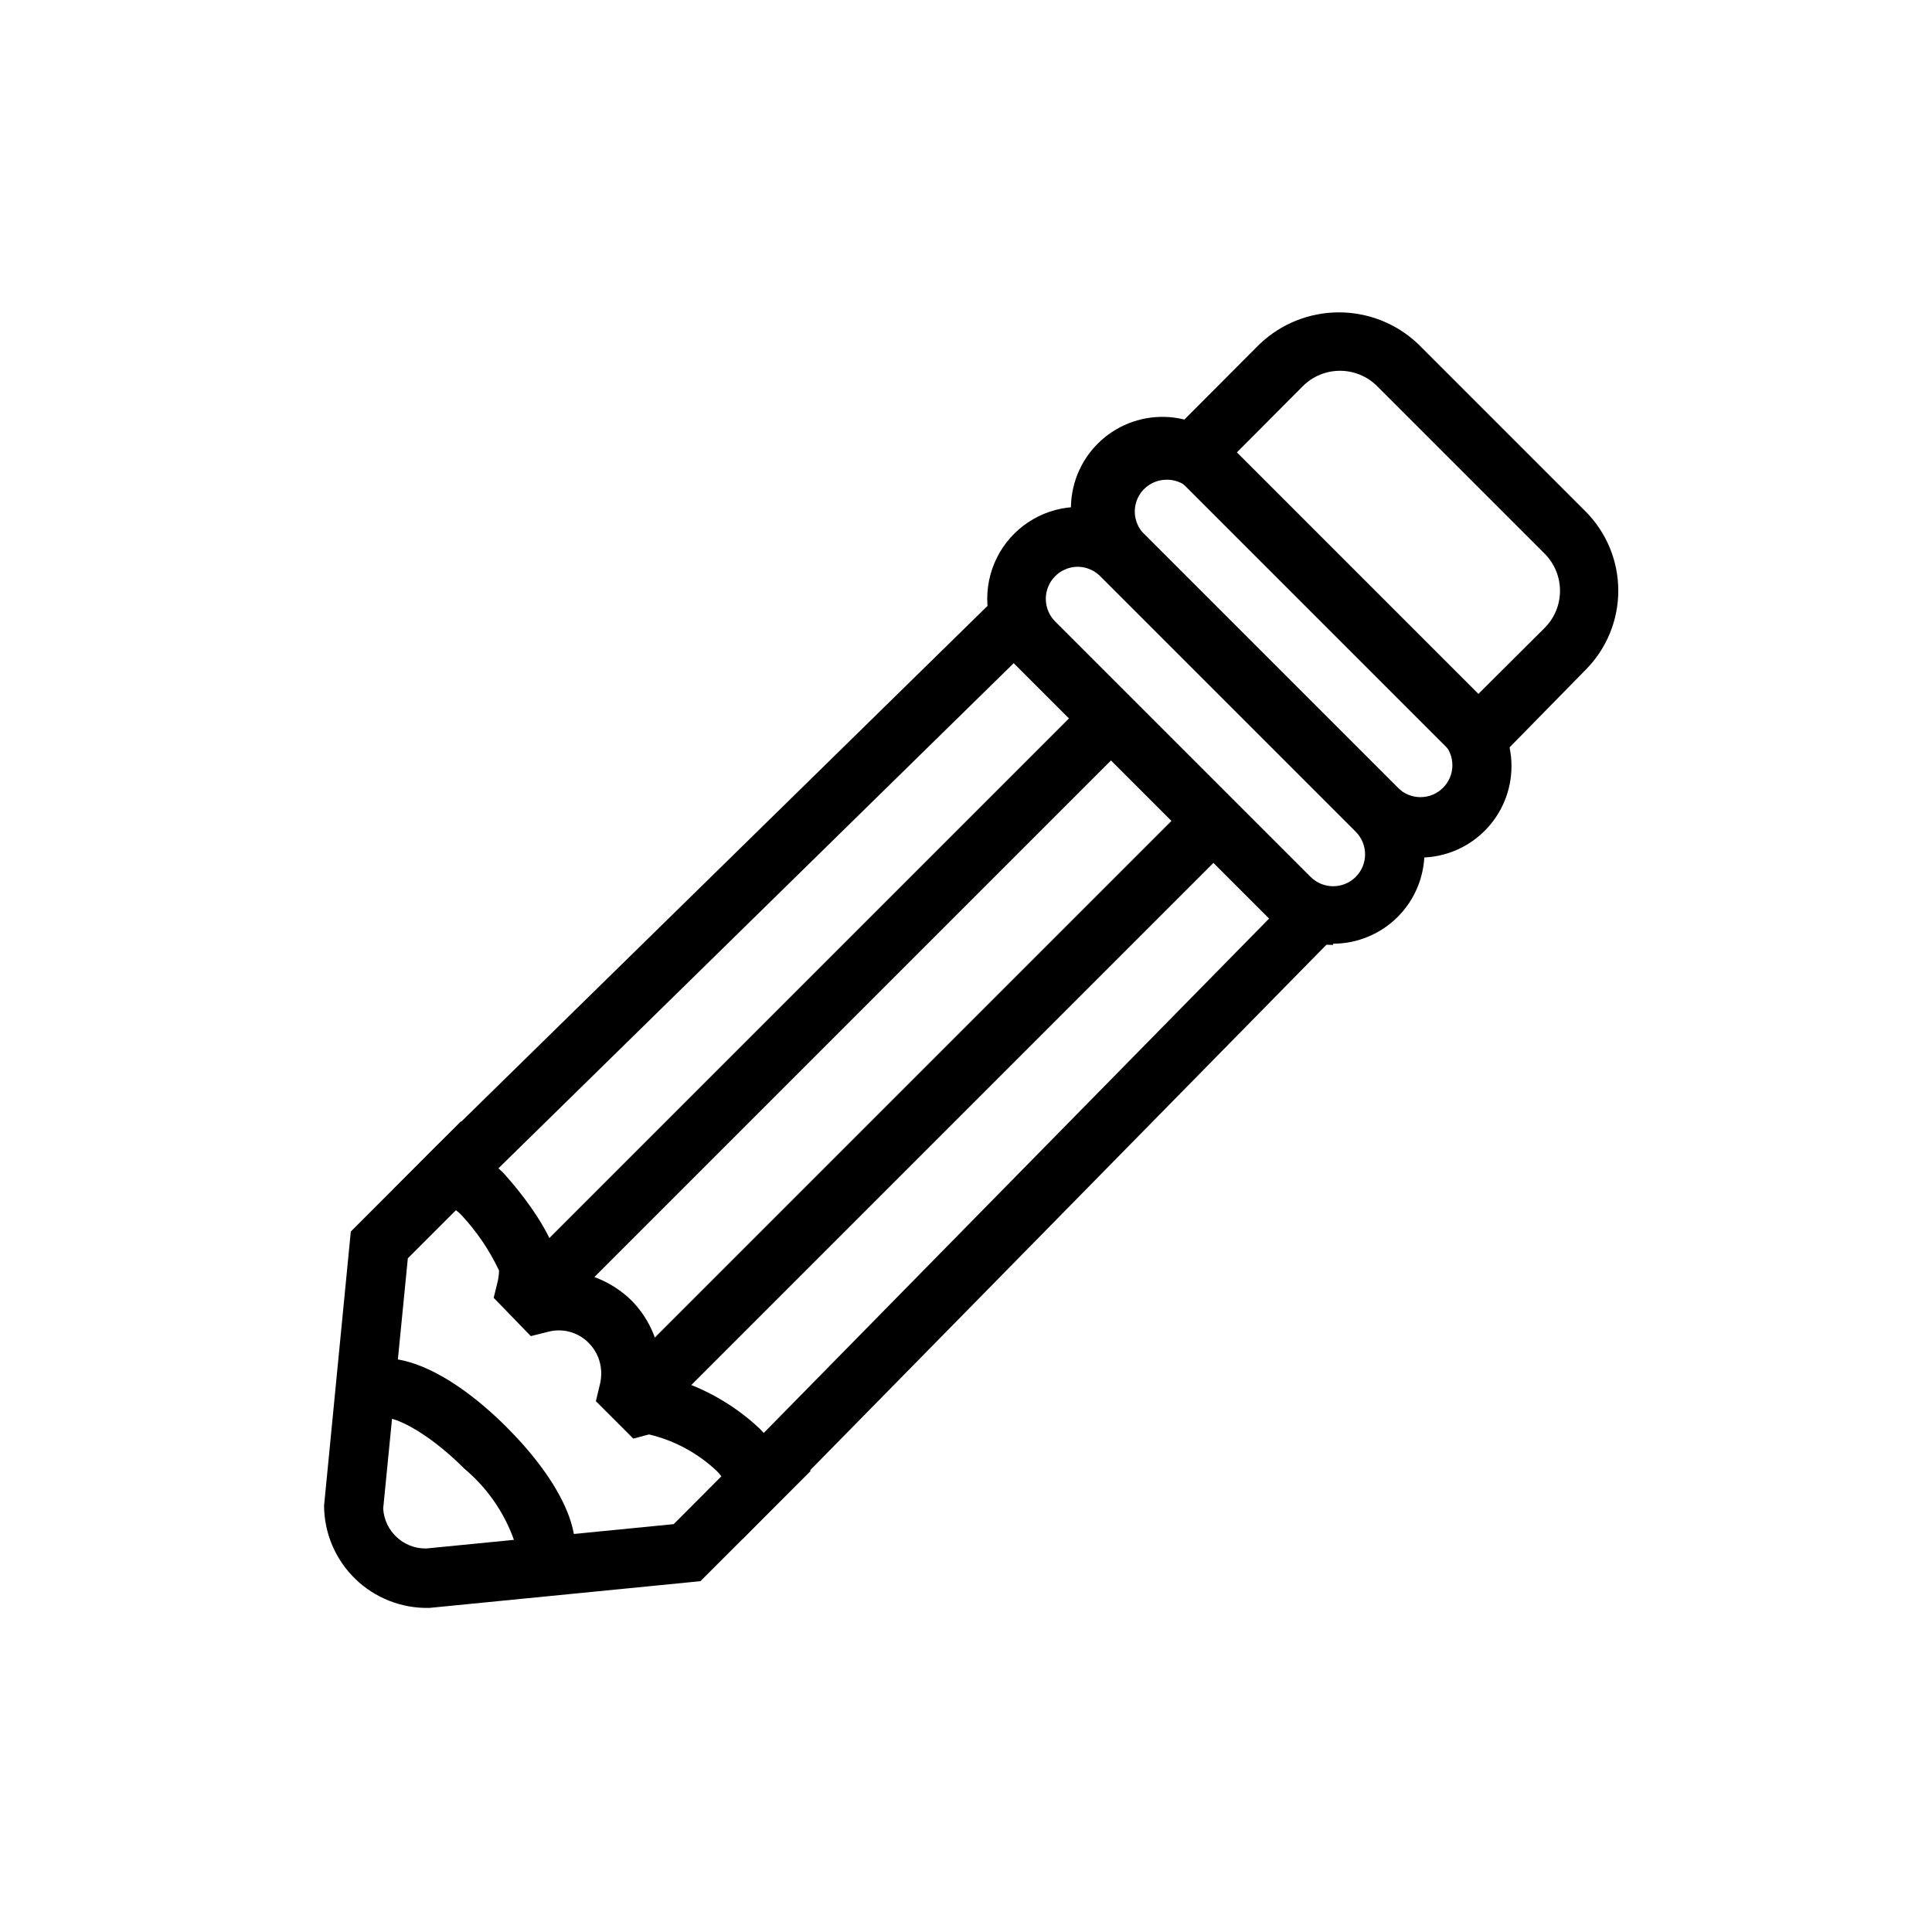
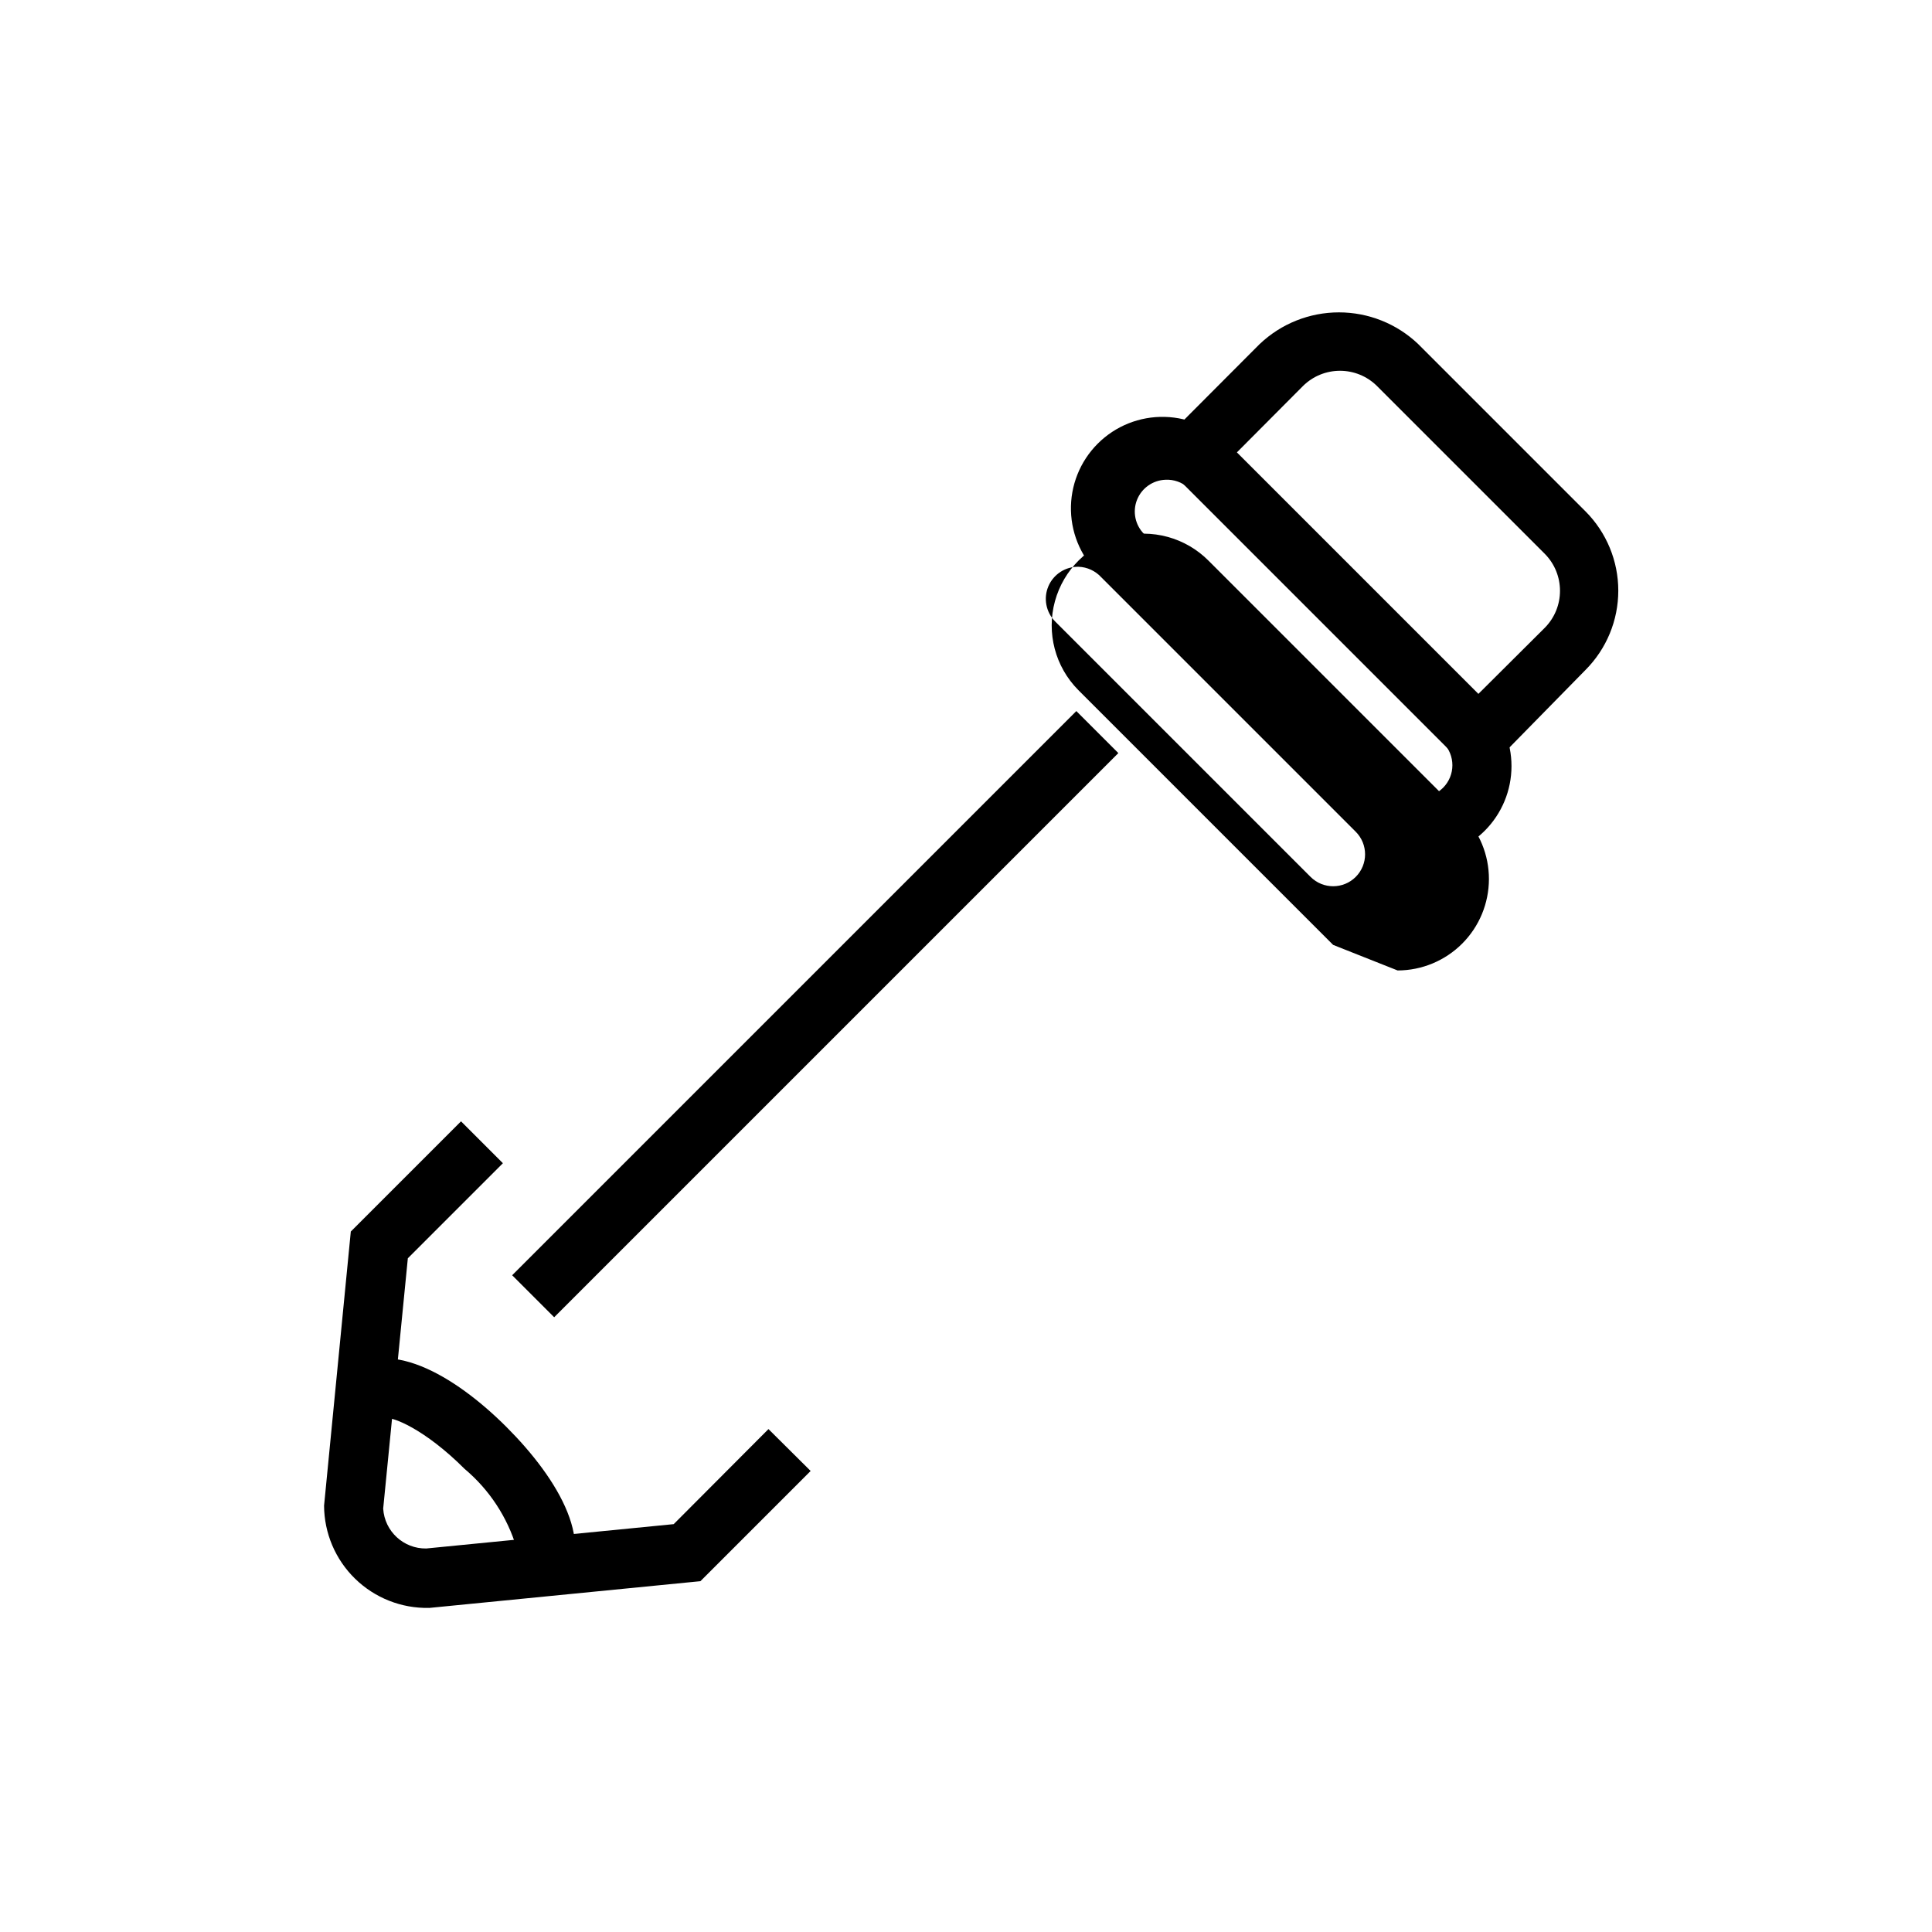
<svg xmlns="http://www.w3.org/2000/svg" fill="#000000" width="800px" height="800px" version="1.1" viewBox="144 144 512 512">
  <g>
    <path d="m520.44 371.27c-6.438 0.016-12.613-2.531-17.16-7.086l-67.465-67.465v0.004c-4.938-4.453-7.828-10.734-8-17.383-0.172-6.644 2.394-13.066 7.094-17.766 4.699-4.703 11.125-7.266 17.77-7.094 6.644 0.172 12.93 3.062 17.379 7.996l67.465 67.465c4.512 4.547 7.043 10.695 7.039 17.098-0.004 6.406-2.543 12.551-7.062 17.09-4.519 4.543-10.652 7.109-17.059 7.141zm-67.543-100.13c-3.367 0.105-6.348 2.203-7.582 5.336-1.23 3.133-0.48 6.703 1.914 9.07l67.227 67.227c3.305 3.305 8.66 3.305 11.965 0s3.305-8.66 0-11.965l-67.543-67.543h0.004c-1.637-1.469-3.789-2.231-5.984-2.125z" />
-     <path d="m497.3 394.41c-6.41-0.004-12.555-2.551-17.082-7.086l-67.543-67.543c-6.117-6.172-8.477-15.141-6.188-23.523 2.289-8.383 8.875-14.91 17.277-17.121 8.406-2.211 17.352 0.23 23.469 6.402l67.227 67.227c4.519 4.555 7.051 10.711 7.039 17.125-0.012 6.418-2.562 12.566-7.098 17.102-4.539 4.535-10.688 7.09-17.102 7.102zm-67.465-100.21c-3.461-0.074-6.625 1.961-7.992 5.144-1.367 3.184-0.664 6.879 1.773 9.34l67.699 67.699c3.305 3.305 8.664 3.305 11.969 0 3.301-3.305 3.301-8.66 0-11.965l-67.465-67.465c-1.547-1.676-3.703-2.668-5.984-2.754z" />
+     <path d="m497.3 394.41l-67.543-67.543c-6.117-6.172-8.477-15.141-6.188-23.523 2.289-8.383 8.875-14.91 17.277-17.121 8.406-2.211 17.352 0.23 23.469 6.402l67.227 67.227c4.519 4.555 7.051 10.711 7.039 17.125-0.012 6.418-2.562 12.566-7.098 17.102-4.539 4.535-10.688 7.09-17.102 7.102zm-67.465-100.21c-3.461-0.074-6.625 1.961-7.992 5.144-1.367 3.184-0.664 6.879 1.773 9.34l67.699 67.699c3.305 3.305 8.664 3.305 11.969 0 3.301-3.305 3.301-8.66 0-11.965l-67.465-67.465c-1.547-1.676-3.703-2.668-5.984-2.754z" />
    <path d="m535.79 350.48-86.594-86.594 28.652-28.734 0.004 0.004c5.664-5.379 13.172-8.375 20.98-8.375 7.809 0 15.316 2.996 20.98 8.375l44.398 44.398-0.004-0.004c5.543 5.578 8.656 13.121 8.656 20.98 0 7.863-3.113 15.402-8.656 20.98zm-64-86.594 64 64 17.555-17.477c5.426-5.438 5.426-14.242 0-19.68l-44.398-44.398h0.004c-5.441-5.426-14.242-5.426-19.684 0z" />
    <path d="m279.73 481.95 149.51-149.51 11.133 11.133-149.51 149.51z" />
-     <path d="m306.88 509.11 149.51-149.51 11.133 11.133-149.51 149.51z" />
    <path d="m257.67 570.11c-7.293 0.148-14.336-2.637-19.559-7.727-5.227-5.09-8.188-12.062-8.23-19.355l7.086-72.66 29.207-29.203 11.098 11.098-25.191 25.191-6.535 66.359 0.004 0.004c0.375 6 5.402 10.645 11.414 10.547l65.574-6.453 25.113-25.191 11.176 11.102-29.207 29.207-71.871 7.086z" />
-     <path d="m340.72 551.93-3.699-12.91c-0.551-1.934-1.578-3.691-2.992-5.117-5.043-4.789-11.262-8.156-18.027-9.762l-4.172 1.102-9.918-9.918 1.023-4.25c0.23-0.902 0.363-1.828 0.391-2.758 0.117-3.144-1.082-6.195-3.305-8.422-2.84-2.898-7.035-4.016-10.941-2.914l-4.41 1.102-9.84-10.152 1.023-4.172c0.242-1.008 0.375-2.035 0.395-3.07-2.57-5.426-5.969-10.418-10.074-14.801-1.418-1.426-3.18-2.457-5.117-2.992l-12.91-3.621 11.258-11.336 149.57-146.58 11.02 11.18-143.9 141.07 1.18 1.102s14.719 15.742 14.719 25.977l0.004 0.004c7.199 0.047 14.105 2.867 19.285 7.871 5.102 5.144 7.938 12.117 7.871 19.367v0.551c9.789 2.344 18.797 7.199 26.137 14.09l1.102 1.18 140.91-143.43 11.18 11.02z" />
    <path d="m292 565.31-11.102-11.102c-2.453-8.172-7.242-15.453-13.777-20.938-10.469-10.469-19.285-14.09-21.41-13.461l-10.629-11.414c10.863-10.863 29.363 0 43.141 13.777 13.777 13.773 24.641 31.879 13.777 43.137z" />
  </g>
</svg>